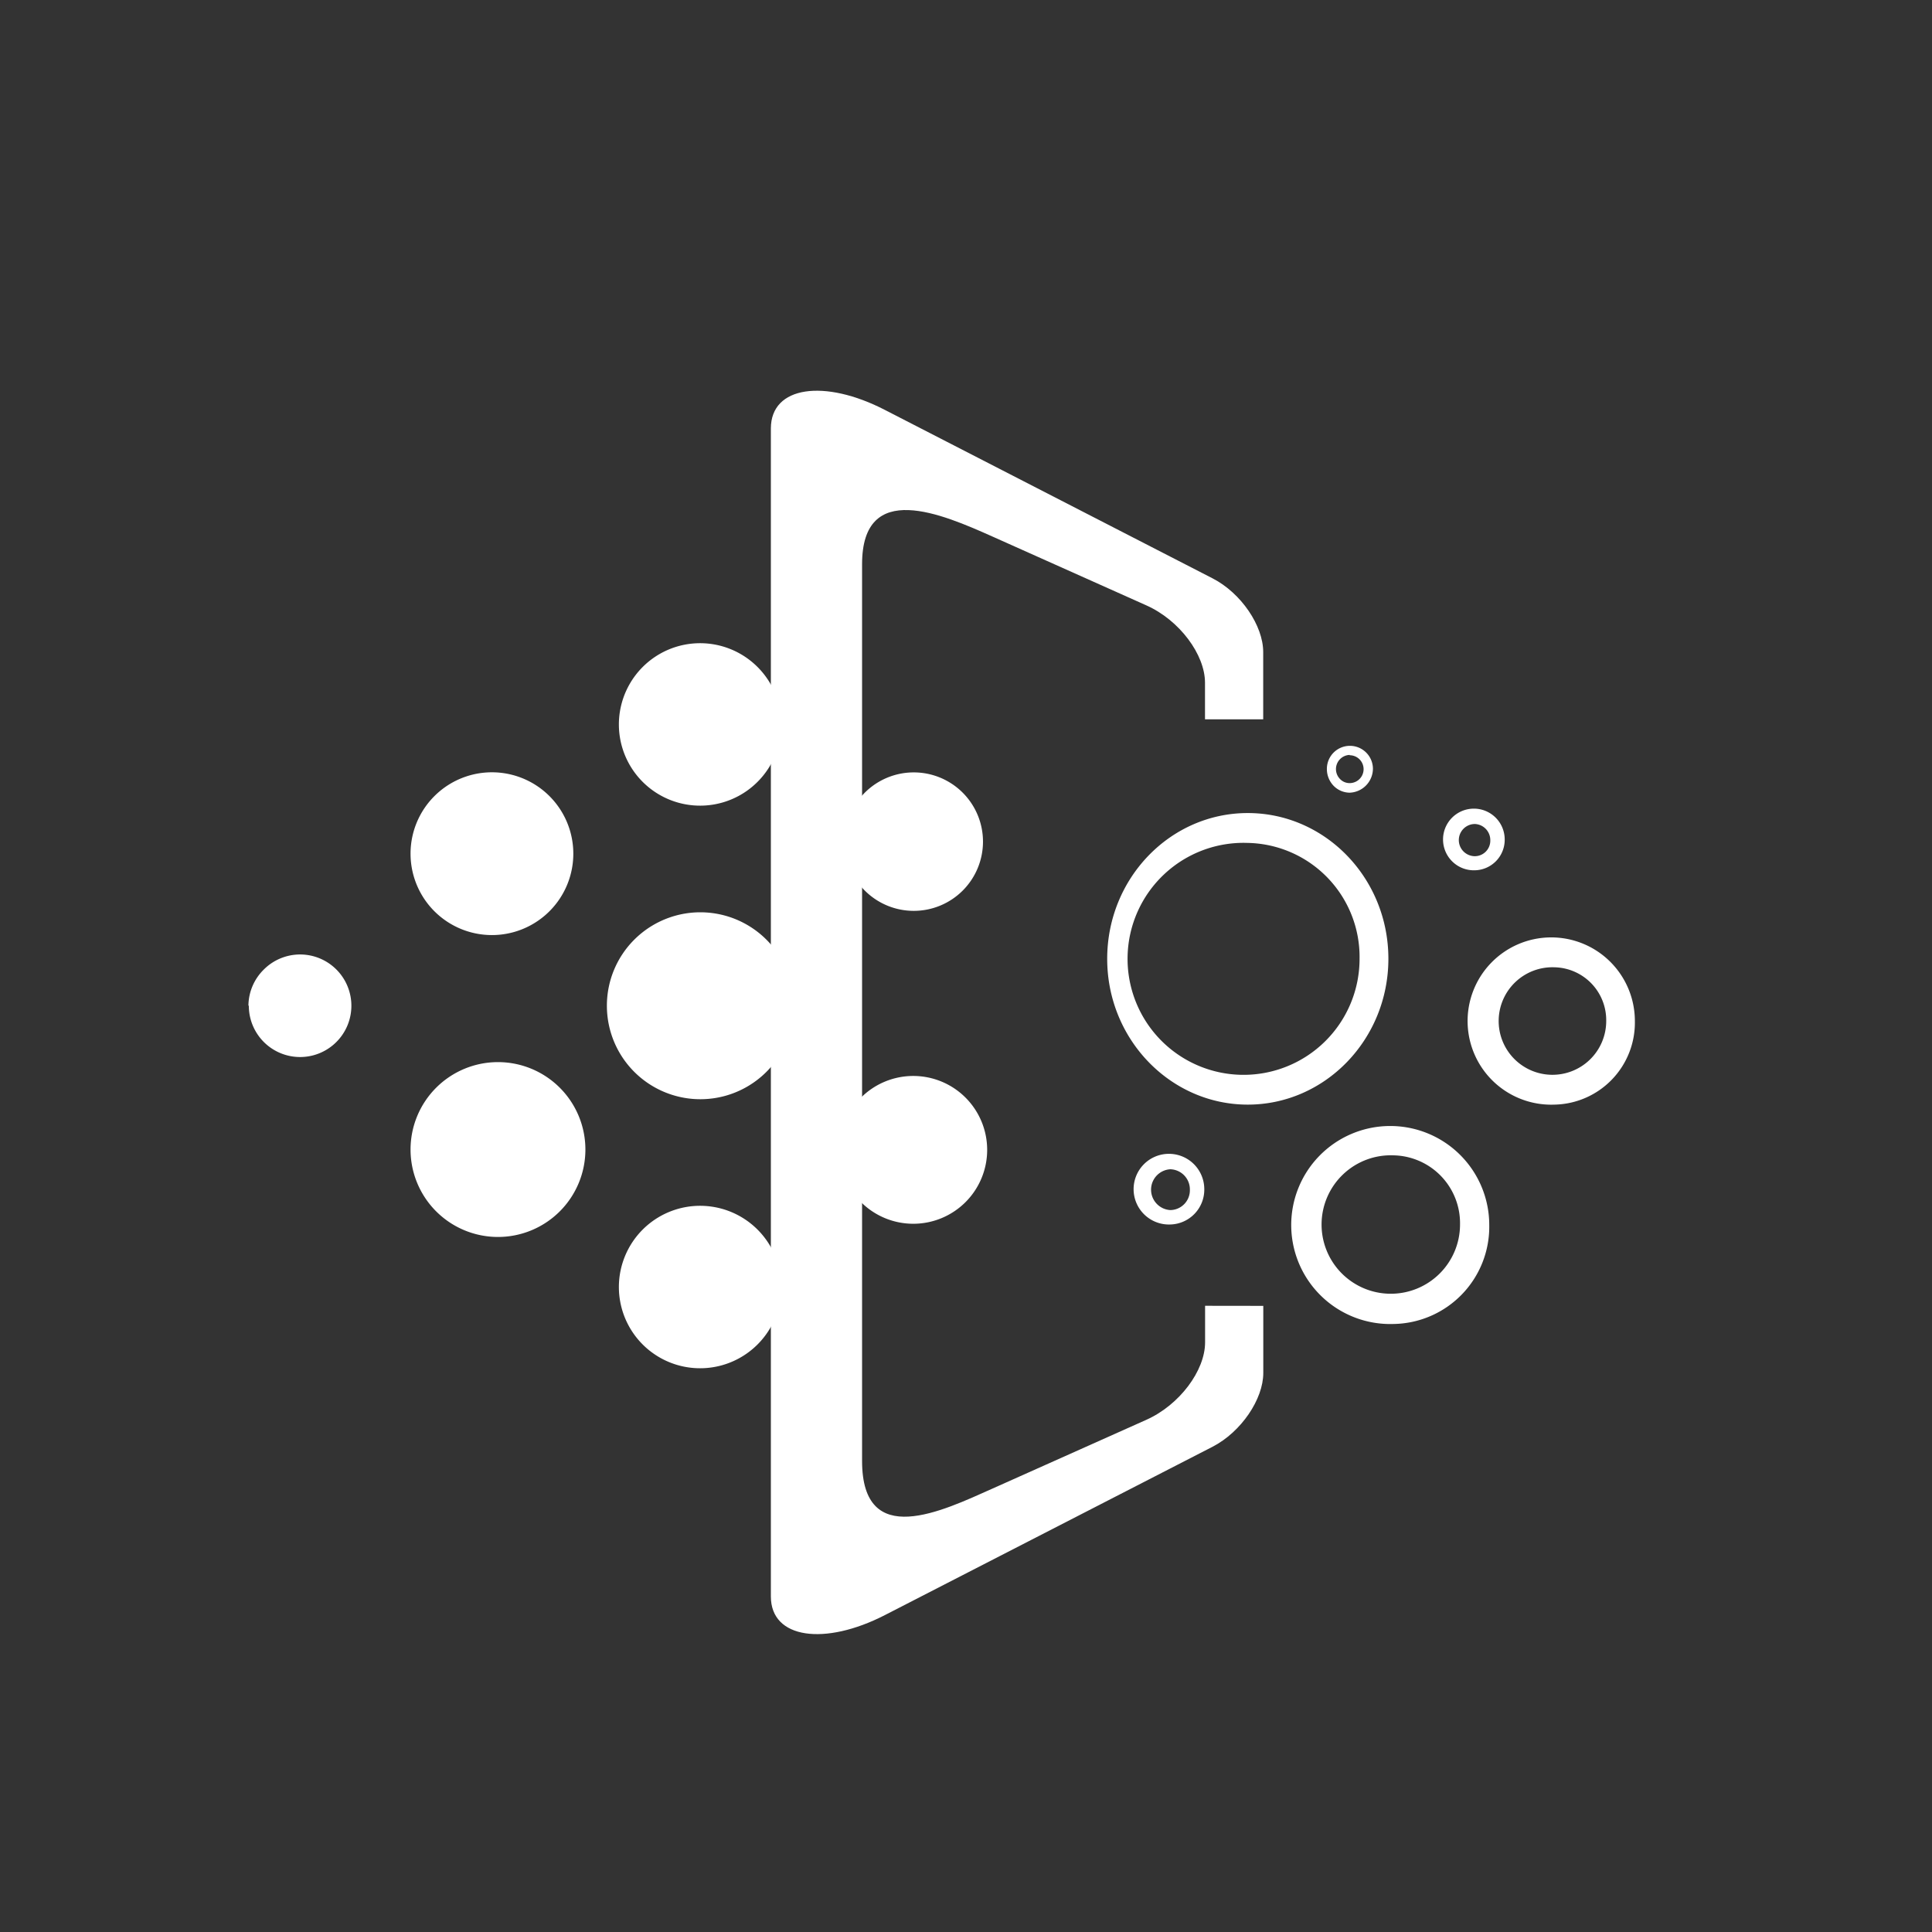
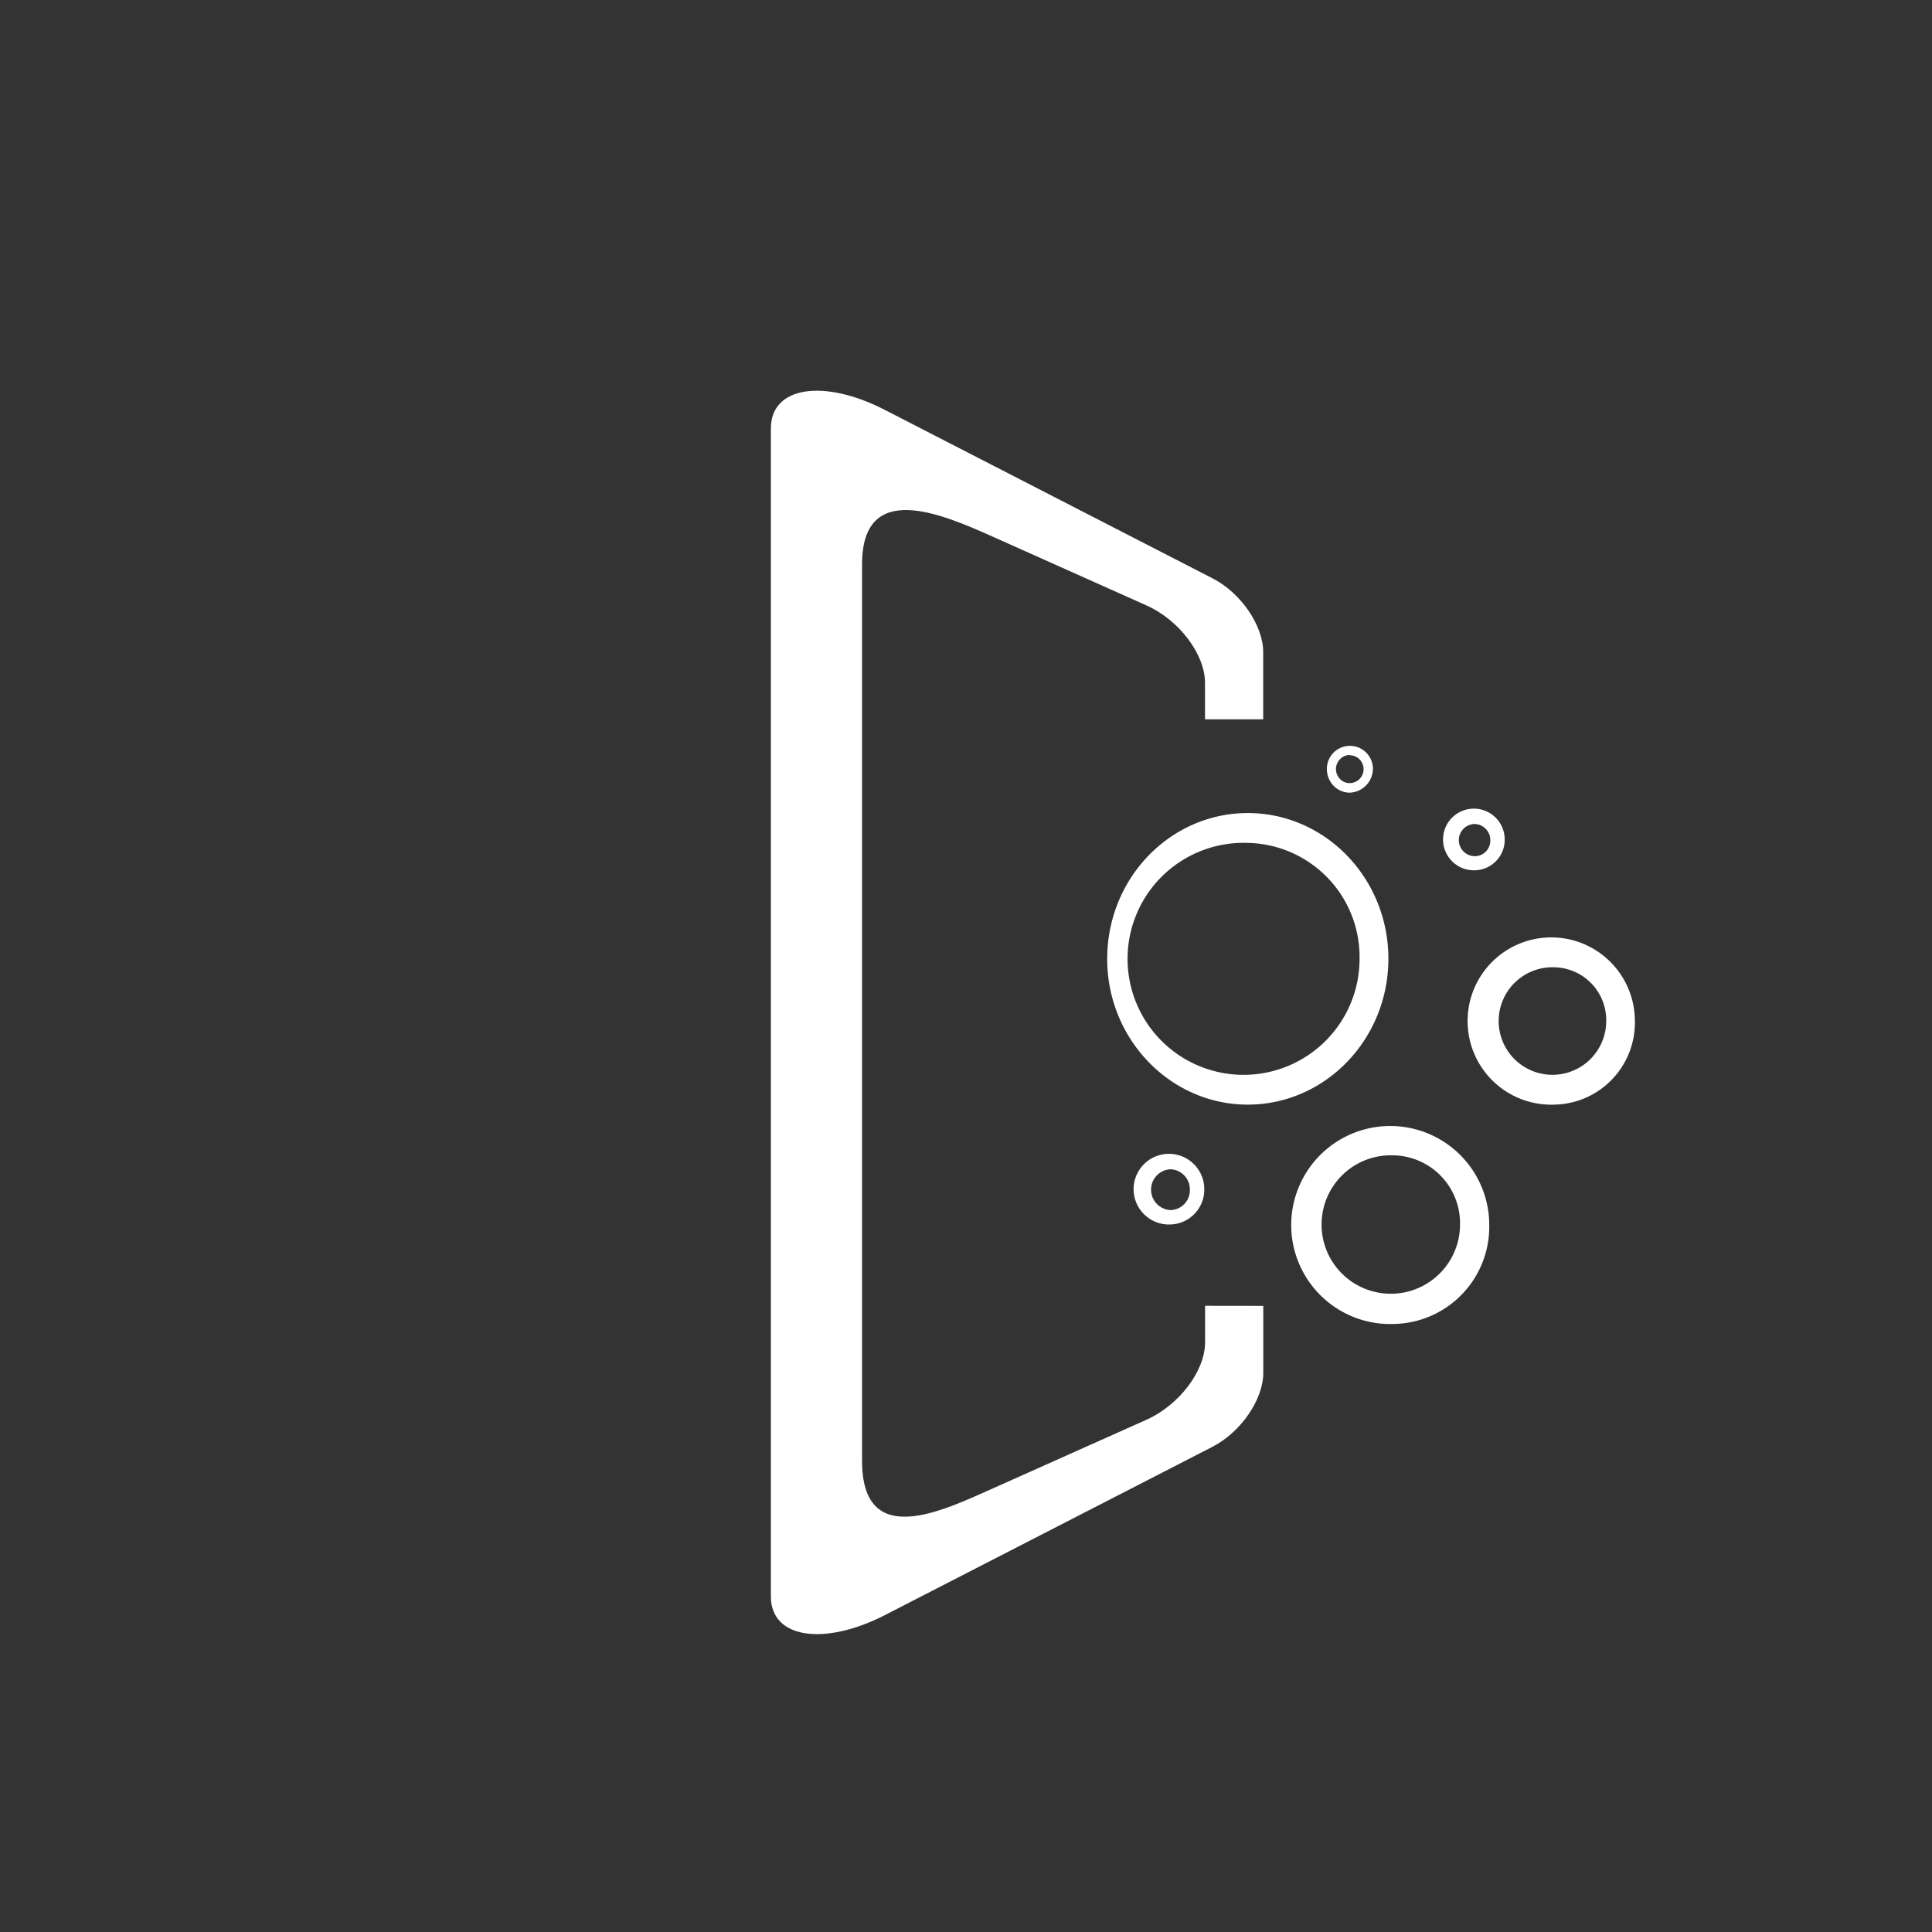
<svg xmlns="http://www.w3.org/2000/svg" id="图层_1" data-name="图层 1" viewBox="0 0 240 240">
  <rect x="0" y="0" width="240" height="240" fill="#333333" stroke="none" />
  <defs>
    <style>.cls-1{fill:#fff;}</style>
  </defs>
  <path class="cls-1" d="M155,137.22c-9.59,0-17.46-8.1-17.46-18.11S145.37,101,155,101s17.47,8.09,17.47,18.1S164.62,137.22,155,137.22Zm0-32.51a14.41,14.41,0,1,0,13.89,14.4A14.17,14.17,0,0,0,155,104.71Zm38.09,32.51a10.39,10.39,0,1,1,10-10.38A10.19,10.19,0,0,1,193.11,137.22Zm0-17.06a6.68,6.68,0,1,0,6.44,6.68A6.57,6.57,0,0,0,193.11,120.16Zm-20,44.31A12.3,12.3,0,1,1,185,152.17,12.08,12.08,0,0,1,173.09,164.47Zm0-20.95a8.6,8.6,0,1,0,8.28,8.59,8.43,8.43,0,0,0-8.28-8.59Zm10.13-35.41a3.83,3.83,0,1,1,3.7-3.83A3.79,3.79,0,0,1,183.22,108.11Zm0-5.75a2,2,0,0,0,0,4,1.93,1.93,0,0,0,1.91-2A2,2,0,0,0,183.22,102.36Zm-37.85,49.75a4.39,4.39,0,1,1,4.23-4.45,4.33,4.33,0,0,1-4.23,4.45Zm0-6.86a2.54,2.54,0,0,0,0,5.07,2.46,2.46,0,0,0,2.44-2.53A2.5,2.5,0,0,0,145.37,145.25Zm22.29-46.78a2.83,2.83,0,0,1-2-.86,3,3,0,0,1-.83-2.1,2.86,2.86,0,1,1,5.72,0A3,3,0,0,1,167.66,98.47Zm0-4.69a1.76,1.76,0,0,0-1.19,3,1.63,1.63,0,0,0,1.19.5,1.73,1.73,0,0,0,0-3.46Z" />
-   <path class="cls-1" d="M51,106a10.11,10.11,0,1,0,3-7.14A10.1,10.1,0,0,0,51,106Zm53.27,36.84a9.18,9.18,0,1,0,9.18-9.18h0a9.18,9.18,0,0,0-9.18,9.18ZM76.88,90a10.09,10.09,0,1,0,5.05-8.75A10.1,10.1,0,0,0,76.88,90Zm0,69.84a10.09,10.09,0,1,0,3-7.14A10.1,10.1,0,0,0,76.88,159.84Zm-1.49-34.91a11.61,11.61,0,1,0,3.4-8.2A11.59,11.59,0,0,0,75.39,124.93ZM51,142.8A10.86,10.86,0,1,0,61.9,131.94h0A10.86,10.86,0,0,0,51,142.8Z" />
-   <path class="cls-1" d="M104.91,104.55a8.6,8.6,0,1,0,8.6-8.6,8.6,8.6,0,0,0-8.6,8.6Zm-74,20.38a6.37,6.37,0,1,0,1.86-4.49A6.37,6.37,0,0,0,30.86,124.93Z" />
  <path class="cls-1" d="M149.7,162.21v4.55c0,3.49-3.16,7.76-7.29,9.61l-19.17,8.57c-6.13,2.73-16.15,7.64-16.15-3.46V70.09c0-10.58,10-6.2,16.15-3.46L142.4,75.2c4.13,1.84,7.29,6.12,7.29,9.61v4.55h7.23V81c0-3.26-2.73-7.33-6.3-9.16l-40.7-20.92c-7.46-3.85-14.16-3-14.16,2.31V198.32c0,5.27,6.7,6.15,14.17,2.31l40.7-20.91c3.56-1.84,6.3-5.91,6.3-9.16v-8.34Z" />
</svg>